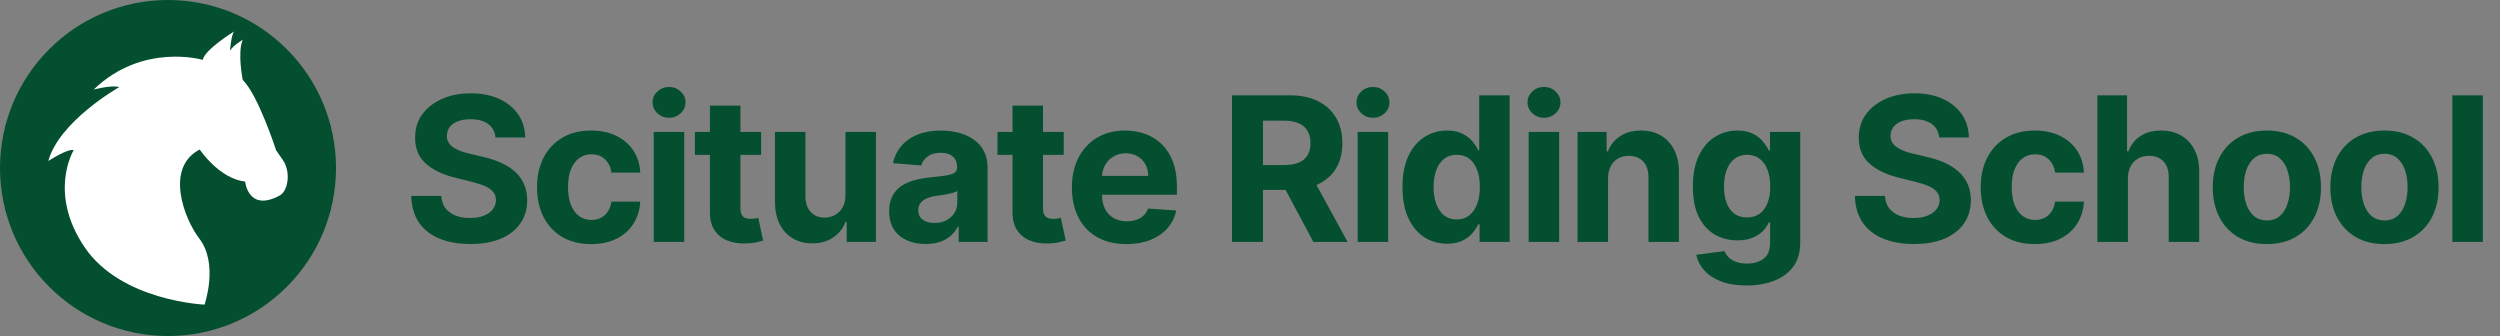
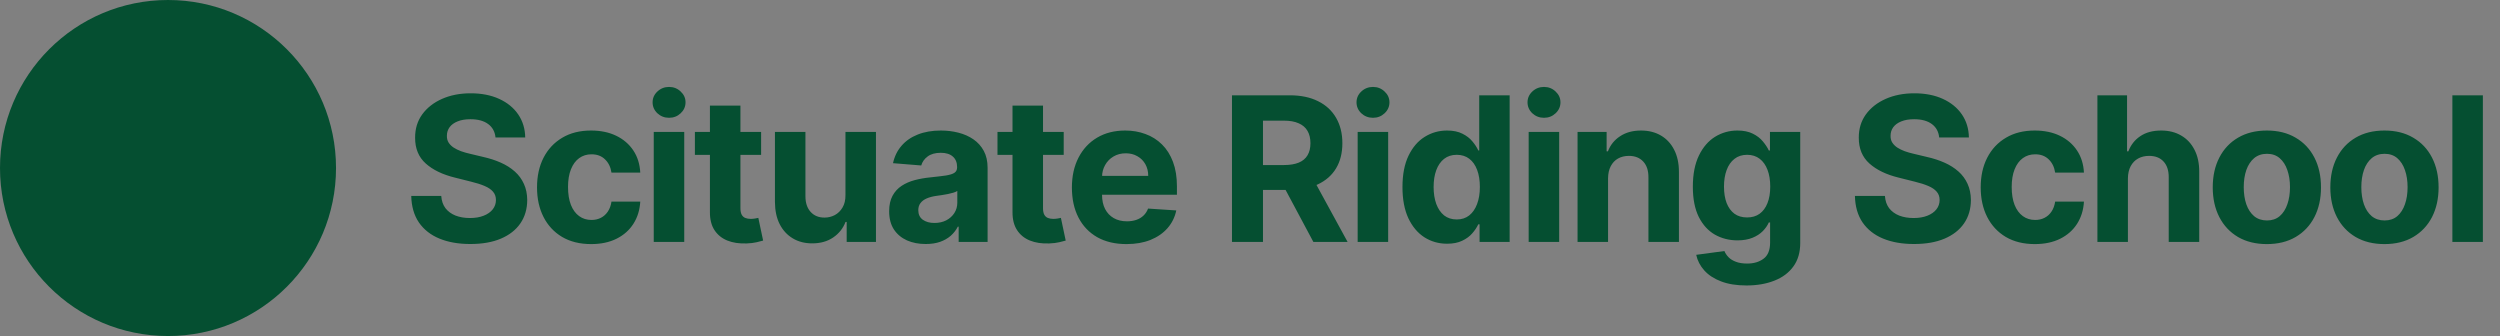
<svg xmlns="http://www.w3.org/2000/svg" width="372" height="50" viewBox="0 0 372 50" fill="none">
  <rect x="0" y="0" width="372" height="50" fill="#808080" stroke="none" />
  <circle cx="25" cy="25" r="25" fill="#054F31" />
-   <path d="M12.591 36.789C7.088 28.672 10.968 22.337 10.968 22.337C10.069 22.069 7.186 23.961 7.186 23.961C8.808 18.016 17.732 12.966 17.732 12.966C16.741 12.599 13.943 13.322 13.943 13.322C21.246 6.293 30.171 8.907 30.171 8.907C30.44 7.378 34.853 4.672 34.853 4.672C34.407 5.118 34.223 7.555 34.223 7.555C34.67 6.746 36.114 5.933 36.114 5.933C35.306 7.824 36.114 11.876 36.114 11.876C38.459 14.221 41.072 22.337 41.072 22.337L42.064 23.775C43.331 25.582 42.866 28.421 41.617 29.094C36.928 31.623 36.475 27.021 36.475 27.021C32.601 26.574 29.718 22.246 29.718 22.246C24.49 24.944 27.404 32.573 29.656 35.497C32.558 39.256 30.434 45.328 30.434 45.328C30.434 45.328 18.02 44.814 12.591 36.789Z" fill="white" />
  <path d="M73.732 20.457C73.647 19.597 73.281 18.93 72.635 18.454C71.989 17.978 71.112 17.74 70.004 17.74C69.251 17.74 68.615 17.847 68.097 18.06C67.578 18.266 67.18 18.553 66.903 18.923C66.633 19.292 66.499 19.711 66.499 20.18C66.484 20.57 66.566 20.911 66.744 21.202C66.928 21.494 67.18 21.746 67.5 21.959C67.82 22.165 68.189 22.346 68.608 22.502C69.027 22.651 69.474 22.779 69.95 22.886L71.91 23.354C72.862 23.567 73.736 23.852 74.531 24.207C75.327 24.562 76.016 24.999 76.598 25.517C77.18 26.035 77.631 26.646 77.951 27.349C78.278 28.053 78.445 28.859 78.452 29.768C78.445 31.103 78.104 32.261 77.429 33.241C76.761 34.214 75.796 34.97 74.531 35.51C73.274 36.043 71.758 36.309 69.982 36.309C68.221 36.309 66.687 36.039 65.38 35.499C64.08 34.959 63.065 34.16 62.333 33.102C61.609 32.037 61.229 30.72 61.193 29.15H65.657C65.707 29.881 65.916 30.492 66.285 30.982C66.662 31.465 67.163 31.831 67.788 32.08C68.42 32.321 69.133 32.442 69.929 32.442C70.71 32.442 71.388 32.328 71.964 32.101C72.546 31.874 72.997 31.558 73.317 31.153C73.636 30.748 73.796 30.283 73.796 29.757C73.796 29.267 73.651 28.855 73.359 28.521C73.075 28.188 72.656 27.903 72.102 27.669C71.555 27.435 70.884 27.222 70.089 27.03L67.713 26.433C65.874 25.986 64.421 25.286 63.356 24.334C62.291 23.383 61.761 22.101 61.769 20.489C61.761 19.168 62.113 18.014 62.823 17.026C63.541 16.039 64.524 15.268 65.774 14.714C67.024 14.161 68.445 13.883 70.035 13.883C71.655 13.883 73.068 14.161 74.276 14.714C75.49 15.268 76.435 16.039 77.109 17.026C77.784 18.014 78.132 19.157 78.153 20.457H73.732ZM87.963 36.32C86.287 36.32 84.845 35.965 83.638 35.254C82.437 34.537 81.514 33.543 80.868 32.271C80.228 31 79.909 29.537 79.909 27.882C79.909 26.206 80.232 24.736 80.878 23.472C81.532 22.2 82.459 21.209 83.659 20.499C84.859 19.782 86.287 19.423 87.941 19.423C89.369 19.423 90.619 19.683 91.691 20.201C92.764 20.72 93.613 21.447 94.238 22.385C94.863 23.322 95.207 24.423 95.271 25.688H90.988C90.868 24.871 90.548 24.214 90.029 23.717C89.518 23.212 88.847 22.96 88.016 22.96C87.313 22.96 86.698 23.152 86.173 23.535C85.654 23.912 85.25 24.462 84.959 25.187C84.667 25.911 84.522 26.788 84.522 27.818C84.522 28.862 84.664 29.75 84.948 30.482C85.239 31.213 85.647 31.771 86.173 32.154C86.698 32.538 87.313 32.729 88.016 32.729C88.534 32.729 89 32.623 89.412 32.41C89.831 32.197 90.175 31.888 90.445 31.483C90.722 31.071 90.903 30.577 90.988 30.002H95.271C95.2 31.252 94.859 32.353 94.248 33.305C93.645 34.249 92.81 34.988 91.745 35.521C90.679 36.053 89.419 36.32 87.963 36.32ZM97.277 36V19.636H101.815V36H97.277ZM99.556 17.527C98.882 17.527 98.303 17.303 97.82 16.856C97.344 16.401 97.106 15.858 97.106 15.226C97.106 14.601 97.344 14.065 97.82 13.617C98.303 13.163 98.882 12.935 99.556 12.935C100.231 12.935 100.807 13.163 101.282 13.617C101.765 14.065 102.007 14.601 102.007 15.226C102.007 15.858 101.765 16.401 101.282 16.856C100.807 17.303 100.231 17.527 99.556 17.527ZM113.254 19.636V23.046H103.4V19.636H113.254ZM105.637 15.716H110.176V30.972C110.176 31.391 110.239 31.717 110.367 31.952C110.495 32.179 110.673 32.339 110.9 32.431C111.134 32.523 111.404 32.57 111.71 32.57C111.923 32.57 112.136 32.552 112.349 32.516C112.562 32.474 112.725 32.442 112.839 32.42L113.553 35.798C113.325 35.869 113.006 35.95 112.594 36.043C112.182 36.142 111.681 36.202 111.092 36.224C109.998 36.266 109.039 36.121 108.215 35.787C107.399 35.453 106.763 34.935 106.308 34.231C105.854 33.528 105.63 32.641 105.637 31.568V15.716ZM125.804 29.033V19.636H130.343V36H125.985V33.028H125.815C125.446 33.986 124.831 34.757 123.972 35.34C123.12 35.922 122.079 36.213 120.85 36.213C119.757 36.213 118.794 35.965 117.963 35.467C117.132 34.97 116.483 34.264 116.014 33.347C115.552 32.431 115.318 31.334 115.311 30.055V19.636H119.849V29.246C119.856 30.212 120.115 30.975 120.627 31.536C121.138 32.097 121.823 32.378 122.683 32.378C123.23 32.378 123.741 32.254 124.217 32.005C124.693 31.749 125.076 31.373 125.368 30.876C125.666 30.379 125.811 29.764 125.804 29.033ZM137.739 36.309C136.695 36.309 135.765 36.128 134.948 35.766C134.131 35.396 133.485 34.853 133.009 34.136C132.54 33.411 132.306 32.509 132.306 31.43C132.306 30.521 132.473 29.757 132.806 29.139C133.14 28.521 133.595 28.024 134.17 27.648C134.745 27.271 135.399 26.987 136.13 26.796C136.869 26.604 137.643 26.469 138.453 26.391C139.404 26.291 140.172 26.199 140.754 26.114C141.336 26.021 141.759 25.886 142.022 25.709C142.284 25.531 142.416 25.268 142.416 24.921V24.857C142.416 24.182 142.203 23.66 141.777 23.291C141.358 22.921 140.761 22.736 139.987 22.736C139.17 22.736 138.52 22.918 138.037 23.28C137.554 23.635 137.235 24.082 137.078 24.622L132.881 24.281C133.094 23.287 133.513 22.428 134.138 21.703C134.763 20.972 135.569 20.41 136.556 20.02C137.551 19.622 138.701 19.423 140.008 19.423C140.917 19.423 141.787 19.53 142.618 19.743C143.456 19.956 144.199 20.286 144.845 20.734C145.498 21.181 146.013 21.756 146.39 22.459C146.766 23.155 146.954 23.99 146.954 24.963V36H142.65V33.731H142.522C142.26 34.242 141.908 34.693 141.468 35.084C141.027 35.467 140.498 35.769 139.88 35.989C139.262 36.202 138.549 36.309 137.739 36.309ZM139.039 33.177C139.706 33.177 140.296 33.045 140.807 32.783C141.319 32.513 141.72 32.151 142.011 31.696C142.302 31.241 142.448 30.727 142.448 30.151V28.415C142.306 28.507 142.11 28.592 141.862 28.671C141.62 28.741 141.347 28.809 141.042 28.873C140.736 28.93 140.431 28.983 140.125 29.033C139.82 29.075 139.543 29.114 139.294 29.15C138.762 29.228 138.297 29.352 137.899 29.523C137.501 29.693 137.192 29.924 136.972 30.215C136.752 30.499 136.642 30.854 136.642 31.28C136.642 31.898 136.865 32.371 137.313 32.697C137.767 33.017 138.343 33.177 139.039 33.177ZM158.279 19.636V23.046H148.425V19.636H158.279ZM150.662 15.716H155.2V30.972C155.2 31.391 155.264 31.717 155.392 31.952C155.52 32.179 155.697 32.339 155.925 32.431C156.159 32.523 156.429 32.57 156.734 32.57C156.947 32.57 157.16 32.552 157.373 32.516C157.587 32.474 157.75 32.442 157.863 32.42L158.577 35.798C158.35 35.869 158.03 35.95 157.618 36.043C157.207 36.142 156.706 36.202 156.116 36.224C155.023 36.266 154.064 36.121 153.24 35.787C152.423 35.453 151.787 34.935 151.333 34.231C150.878 33.528 150.655 32.641 150.662 31.568V15.716ZM167.617 36.32C165.934 36.32 164.485 35.979 163.27 35.297C162.063 34.608 161.133 33.635 160.479 32.378C159.826 31.114 159.499 29.619 159.499 27.893C159.499 26.209 159.826 24.732 160.479 23.461C161.133 22.19 162.052 21.199 163.238 20.489C164.432 19.778 165.831 19.423 167.436 19.423C168.515 19.423 169.52 19.597 170.451 19.945C171.388 20.286 172.205 20.801 172.901 21.49C173.604 22.179 174.151 23.046 174.542 24.09C174.932 25.126 175.128 26.341 175.128 27.733V28.979H161.31V26.167H170.856C170.856 25.514 170.713 24.935 170.429 24.43C170.145 23.926 169.751 23.532 169.247 23.248C168.75 22.957 168.171 22.811 167.51 22.811C166.821 22.811 166.211 22.971 165.678 23.291C165.152 23.603 164.74 24.026 164.442 24.558C164.144 25.084 163.991 25.67 163.984 26.316V28.99C163.984 29.8 164.133 30.499 164.432 31.089C164.737 31.678 165.167 32.133 165.721 32.452C166.275 32.772 166.932 32.932 167.691 32.932C168.196 32.932 168.657 32.861 169.076 32.719C169.495 32.577 169.854 32.364 170.152 32.08C170.451 31.796 170.678 31.447 170.834 31.035L175.032 31.312C174.819 32.321 174.382 33.202 173.721 33.955C173.068 34.7 172.223 35.283 171.186 35.702C170.156 36.114 168.966 36.32 167.617 36.32ZM183.318 36V14.182H191.926C193.573 14.182 194.98 14.477 196.144 15.066C197.316 15.648 198.208 16.476 198.819 17.548C199.436 18.614 199.745 19.867 199.745 21.309C199.745 22.758 199.433 24.004 198.808 25.048C198.183 26.085 197.277 26.881 196.091 27.435C194.912 27.989 193.485 28.266 191.809 28.266H186.045V24.558H191.063C191.944 24.558 192.675 24.438 193.257 24.196C193.84 23.954 194.273 23.592 194.557 23.109C194.848 22.626 194.994 22.026 194.994 21.309C194.994 20.584 194.848 19.974 194.557 19.477C194.273 18.979 193.836 18.603 193.247 18.347C192.664 18.084 191.929 17.953 191.042 17.953H187.931V36H183.318ZM195.1 26.071L200.523 36H195.431L190.125 26.071H195.1ZM202.02 36V19.636H206.558V36H202.02ZM204.3 17.527C203.625 17.527 203.046 17.303 202.563 16.856C202.088 16.401 201.85 15.858 201.85 15.226C201.85 14.601 202.088 14.065 202.563 13.617C203.046 13.163 203.625 12.935 204.3 12.935C204.975 12.935 205.55 13.163 206.026 13.617C206.509 14.065 206.75 14.601 206.75 15.226C206.75 15.858 206.509 16.401 206.026 16.856C205.55 17.303 204.975 17.527 204.3 17.527ZM215.324 36.266C214.081 36.266 212.955 35.947 211.947 35.307C210.945 34.661 210.15 33.713 209.56 32.463C208.978 31.206 208.687 29.665 208.687 27.84C208.687 25.965 208.989 24.405 209.592 23.163C210.196 21.913 210.998 20.979 212 20.361C213.008 19.736 214.113 19.423 215.313 19.423C216.229 19.423 216.993 19.579 217.604 19.892C218.221 20.197 218.719 20.581 219.095 21.043C219.479 21.497 219.77 21.945 219.969 22.385H220.107V14.182H224.635V36H220.16V33.379H219.969C219.756 33.834 219.454 34.285 219.063 34.732C218.68 35.173 218.179 35.538 217.561 35.83C216.95 36.121 216.204 36.266 215.324 36.266ZM216.762 32.655C217.493 32.655 218.111 32.456 218.616 32.058C219.127 31.653 219.518 31.089 219.788 30.364C220.064 29.64 220.203 28.791 220.203 27.818C220.203 26.845 220.068 26 219.798 25.283C219.528 24.565 219.138 24.011 218.626 23.621C218.115 23.23 217.493 23.035 216.762 23.035C216.016 23.035 215.388 23.237 214.876 23.642C214.365 24.047 213.978 24.608 213.715 25.325C213.452 26.043 213.321 26.874 213.321 27.818C213.321 28.77 213.452 29.611 213.715 30.343C213.985 31.067 214.372 31.636 214.876 32.048C215.388 32.452 216.016 32.655 216.762 32.655ZM227.466 36V19.636H232.005V36H227.466ZM229.746 17.527C229.071 17.527 228.492 17.303 228.009 16.856C227.534 16.401 227.296 15.858 227.296 15.226C227.296 14.601 227.534 14.065 228.009 13.617C228.492 13.163 229.071 12.935 229.746 12.935C230.421 12.935 230.996 13.163 231.472 13.617C231.955 14.065 232.196 14.601 232.196 15.226C232.196 15.858 231.955 16.401 231.472 16.856C230.996 17.303 230.421 17.527 229.746 17.527ZM239.278 26.54V36H234.74V19.636H239.065V22.523H239.257C239.619 21.572 240.226 20.819 241.079 20.265C241.931 19.704 242.964 19.423 244.179 19.423C245.315 19.423 246.306 19.672 247.151 20.169C247.996 20.666 248.653 21.376 249.122 22.3C249.591 23.216 249.825 24.31 249.825 25.581V36H245.287V26.391C245.294 25.389 245.038 24.608 244.52 24.047C244.001 23.479 243.288 23.195 242.378 23.195C241.768 23.195 241.228 23.326 240.759 23.589C240.298 23.852 239.935 24.235 239.673 24.739C239.417 25.236 239.285 25.837 239.278 26.54ZM259.874 42.477C258.404 42.477 257.143 42.275 256.092 41.87C255.048 41.472 254.217 40.929 253.599 40.24C252.981 39.551 252.58 38.777 252.396 37.918L256.593 37.353C256.721 37.68 256.923 37.985 257.2 38.269C257.477 38.553 257.843 38.781 258.298 38.951C258.759 39.129 259.32 39.217 259.981 39.217C260.968 39.217 261.781 38.976 262.42 38.493C263.067 38.017 263.39 37.218 263.39 36.096V33.102H263.198C262.999 33.557 262.701 33.986 262.303 34.391C261.905 34.796 261.394 35.126 260.769 35.382C260.144 35.638 259.398 35.766 258.532 35.766C257.303 35.766 256.185 35.481 255.176 34.913C254.175 34.338 253.376 33.461 252.779 32.282C252.19 31.096 251.895 29.597 251.895 27.786C251.895 25.933 252.197 24.384 252.8 23.141C253.404 21.898 254.207 20.968 255.208 20.35C256.217 19.732 257.321 19.423 258.521 19.423C259.437 19.423 260.205 19.579 260.822 19.892C261.44 20.197 261.937 20.581 262.314 21.043C262.697 21.497 262.992 21.945 263.198 22.385H263.369V19.636H267.875V36.16C267.875 37.552 267.534 38.717 266.852 39.654C266.17 40.592 265.226 41.295 264.018 41.764C262.818 42.239 261.437 42.477 259.874 42.477ZM259.97 32.356C260.702 32.356 261.32 32.175 261.824 31.813C262.335 31.444 262.726 30.918 262.996 30.236C263.273 29.548 263.411 28.724 263.411 27.765C263.411 26.806 263.276 25.975 263.006 25.272C262.736 24.562 262.346 24.011 261.834 23.621C261.323 23.23 260.702 23.035 259.97 23.035C259.224 23.035 258.596 23.237 258.084 23.642C257.573 24.04 257.186 24.594 256.923 25.304C256.66 26.014 256.529 26.834 256.529 27.765C256.529 28.709 256.66 29.526 256.923 30.215C257.193 30.897 257.58 31.426 258.084 31.803C258.596 32.172 259.224 32.356 259.97 32.356ZM288.551 20.457C288.466 19.597 288.1 18.93 287.454 18.454C286.807 17.978 285.93 17.74 284.822 17.74C284.069 17.74 283.434 17.847 282.915 18.06C282.397 18.266 281.999 18.553 281.722 18.923C281.452 19.292 281.317 19.711 281.317 20.18C281.303 20.57 281.385 20.911 281.562 21.202C281.747 21.494 281.999 21.746 282.319 21.959C282.638 22.165 283.008 22.346 283.427 22.502C283.846 22.651 284.293 22.779 284.769 22.886L286.729 23.354C287.681 23.567 288.555 23.852 289.35 24.207C290.145 24.562 290.834 24.999 291.417 25.517C291.999 26.035 292.45 26.646 292.77 27.349C293.096 28.053 293.263 28.859 293.27 29.768C293.263 31.103 292.922 32.261 292.248 33.241C291.58 34.214 290.614 34.97 289.35 35.51C288.093 36.043 286.577 36.309 284.801 36.309C283.04 36.309 281.506 36.039 280.199 35.499C278.899 34.959 277.883 34.16 277.152 33.102C276.427 32.037 276.047 30.72 276.012 29.15H280.476C280.525 29.881 280.735 30.492 281.104 30.982C281.481 31.465 281.981 31.831 282.606 32.08C283.239 32.321 283.952 32.442 284.748 32.442C285.529 32.442 286.207 32.328 286.783 32.101C287.365 31.874 287.816 31.558 288.136 31.153C288.455 30.748 288.615 30.283 288.615 29.757C288.615 29.267 288.469 28.855 288.178 28.521C287.894 28.188 287.475 27.903 286.921 27.669C286.374 27.435 285.703 27.222 284.908 27.03L282.532 26.433C280.692 25.986 279.24 25.286 278.175 24.334C277.109 23.383 276.58 22.101 276.587 20.489C276.58 19.168 276.932 18.014 277.642 17.026C278.359 16.039 279.343 15.268 280.593 14.714C281.843 14.161 283.263 13.883 284.854 13.883C286.474 13.883 287.887 14.161 289.094 14.714C290.309 15.268 291.253 16.039 291.928 17.026C292.603 18.014 292.951 19.157 292.972 20.457H288.551ZM302.781 36.32C301.105 36.32 299.664 35.965 298.456 35.254C297.256 34.537 296.333 33.543 295.686 32.271C295.047 31 294.728 29.537 294.728 27.882C294.728 26.206 295.051 24.736 295.697 23.472C296.35 22.2 297.277 21.209 298.478 20.499C299.678 19.782 301.105 19.423 302.76 19.423C304.188 19.423 305.438 19.683 306.51 20.201C307.583 20.72 308.431 21.447 309.056 22.385C309.681 23.322 310.026 24.423 310.09 25.688H305.807C305.686 24.871 305.367 24.214 304.848 23.717C304.337 23.212 303.666 22.96 302.835 22.96C302.132 22.96 301.517 23.152 300.992 23.535C300.473 23.912 300.068 24.462 299.777 25.187C299.486 25.911 299.34 26.788 299.34 27.818C299.34 28.862 299.482 29.75 299.767 30.482C300.058 31.213 300.466 31.771 300.992 32.154C301.517 32.538 302.132 32.729 302.835 32.729C303.353 32.729 303.818 32.623 304.23 32.41C304.649 32.197 304.994 31.888 305.264 31.483C305.541 31.071 305.722 30.577 305.807 30.002H310.09C310.019 31.252 309.678 32.353 309.067 33.305C308.463 34.249 307.629 34.988 306.563 35.521C305.498 36.053 304.237 36.32 302.781 36.32ZM316.634 26.54V36H312.095V14.182H316.506V22.523H316.698C317.067 21.558 317.664 20.801 318.488 20.254C319.311 19.7 320.345 19.423 321.588 19.423C322.724 19.423 323.715 19.672 324.56 20.169C325.412 20.659 326.073 21.366 326.541 22.289C327.017 23.205 327.252 24.303 327.245 25.581V36H322.706V26.391C322.713 25.382 322.458 24.597 321.939 24.036C321.428 23.475 320.711 23.195 319.787 23.195C319.169 23.195 318.622 23.326 318.147 23.589C317.678 23.852 317.309 24.235 317.039 24.739C316.776 25.236 316.641 25.837 316.634 26.54ZM337.31 36.32C335.655 36.32 334.224 35.968 333.016 35.265C331.816 34.555 330.889 33.568 330.236 32.303C329.582 31.032 329.256 29.558 329.256 27.882C329.256 26.192 329.582 24.715 330.236 23.45C330.889 22.179 331.816 21.192 333.016 20.489C334.224 19.778 335.655 19.423 337.31 19.423C338.964 19.423 340.392 19.778 341.592 20.489C342.8 21.192 343.73 22.179 344.383 23.45C345.037 24.715 345.364 26.192 345.364 27.882C345.364 29.558 345.037 31.032 344.383 32.303C343.73 33.568 342.8 34.555 341.592 35.265C340.392 35.968 338.964 36.32 337.31 36.32ZM337.331 32.804C338.084 32.804 338.712 32.591 339.217 32.165C339.721 31.732 340.101 31.142 340.356 30.396C340.619 29.651 340.751 28.802 340.751 27.85C340.751 26.898 340.619 26.05 340.356 25.304C340.101 24.558 339.721 23.969 339.217 23.535C338.712 23.102 338.084 22.886 337.331 22.886C336.571 22.886 335.932 23.102 335.413 23.535C334.902 23.969 334.515 24.558 334.252 25.304C333.996 26.05 333.869 26.898 333.869 27.85C333.869 28.802 333.996 29.651 334.252 30.396C334.515 31.142 334.902 31.732 335.413 32.165C335.932 32.591 336.571 32.804 337.331 32.804ZM354.808 36.32C353.153 36.32 351.722 35.968 350.515 35.265C349.314 34.555 348.388 33.568 347.734 32.303C347.081 31.032 346.754 29.558 346.754 27.882C346.754 26.192 347.081 24.715 347.734 23.45C348.388 22.179 349.314 21.192 350.515 20.489C351.722 19.778 353.153 19.423 354.808 19.423C356.463 19.423 357.89 19.778 359.091 20.489C360.298 21.192 361.229 22.179 361.882 23.45C362.535 24.715 362.862 26.192 362.862 27.882C362.862 29.558 362.535 31.032 361.882 32.303C361.229 33.568 360.298 34.555 359.091 35.265C357.89 35.968 356.463 36.32 354.808 36.32ZM354.829 32.804C355.582 32.804 356.211 32.591 356.715 32.165C357.219 31.732 357.599 31.142 357.855 30.396C358.118 29.651 358.249 28.802 358.249 27.85C358.249 26.898 358.118 26.05 357.855 25.304C357.599 24.558 357.219 23.969 356.715 23.535C356.211 23.102 355.582 22.886 354.829 22.886C354.069 22.886 353.43 23.102 352.912 23.535C352.4 23.969 352.013 24.558 351.751 25.304C351.495 26.05 351.367 26.898 351.367 27.85C351.367 28.802 351.495 29.651 351.751 30.396C352.013 31.142 352.4 31.732 352.912 32.165C353.43 32.591 354.069 32.804 354.829 32.804ZM369.451 14.182V36H364.913V14.182H369.451Z" fill="#054F31" />
</svg>